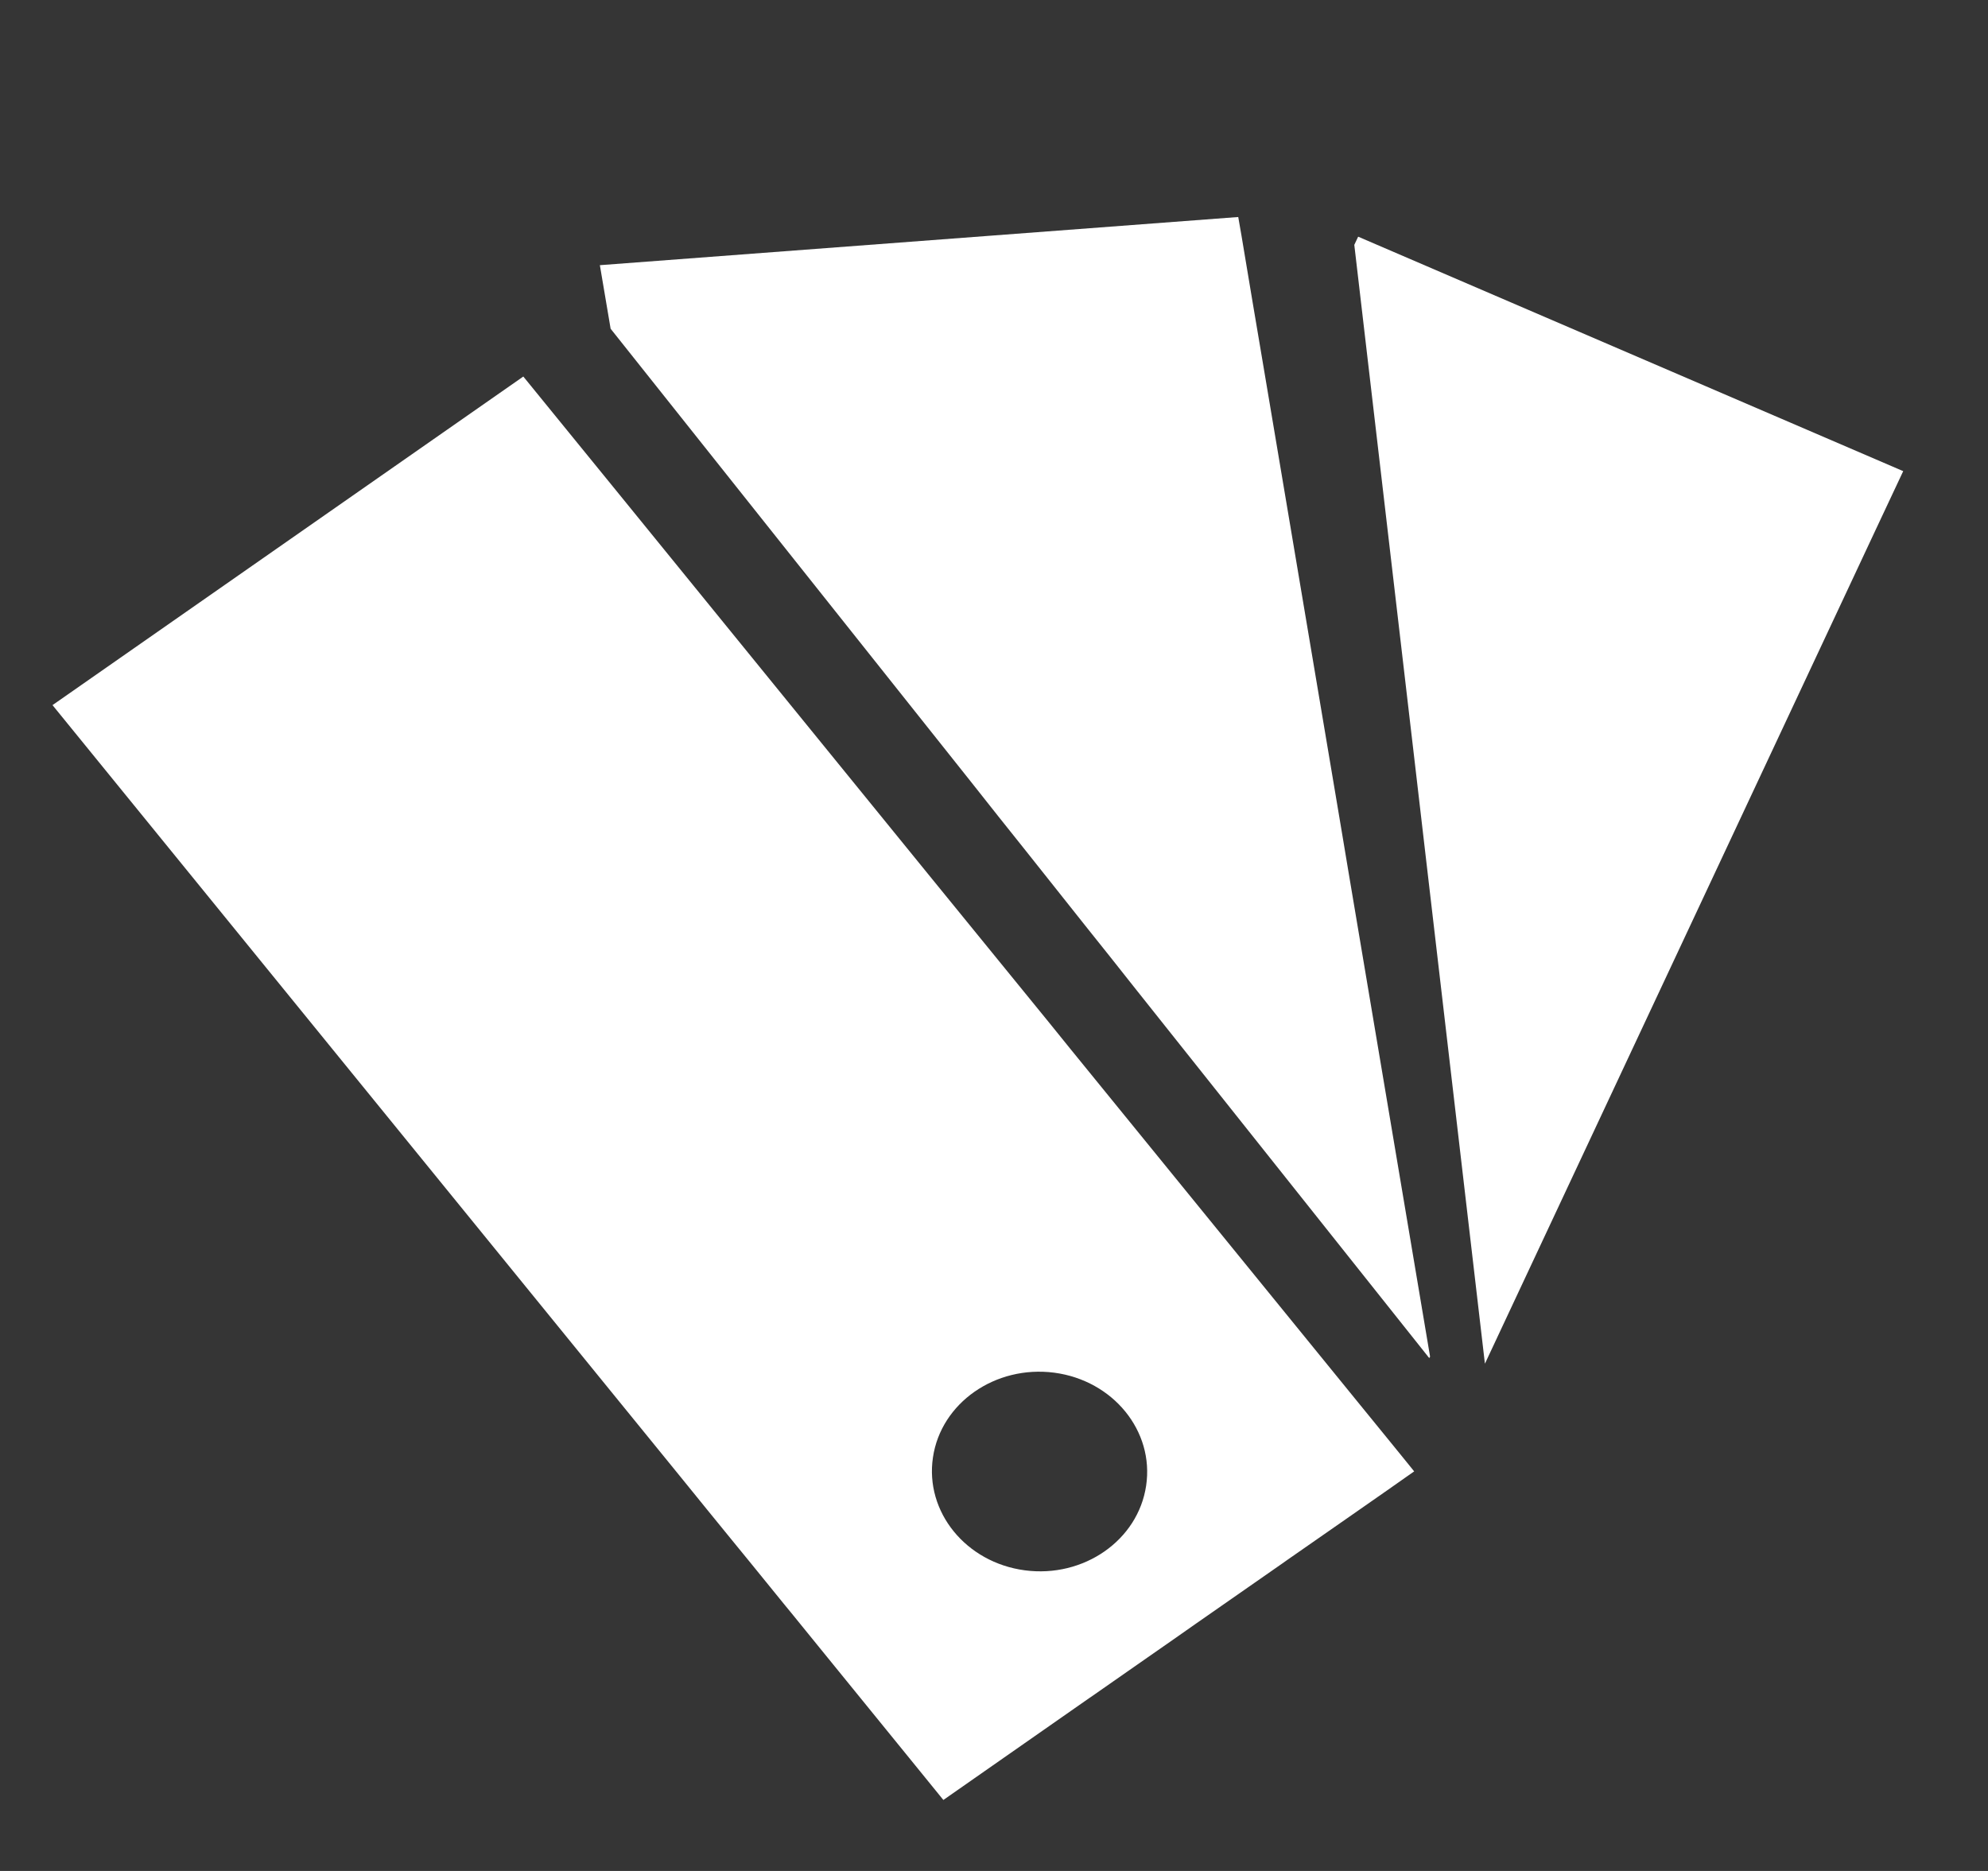
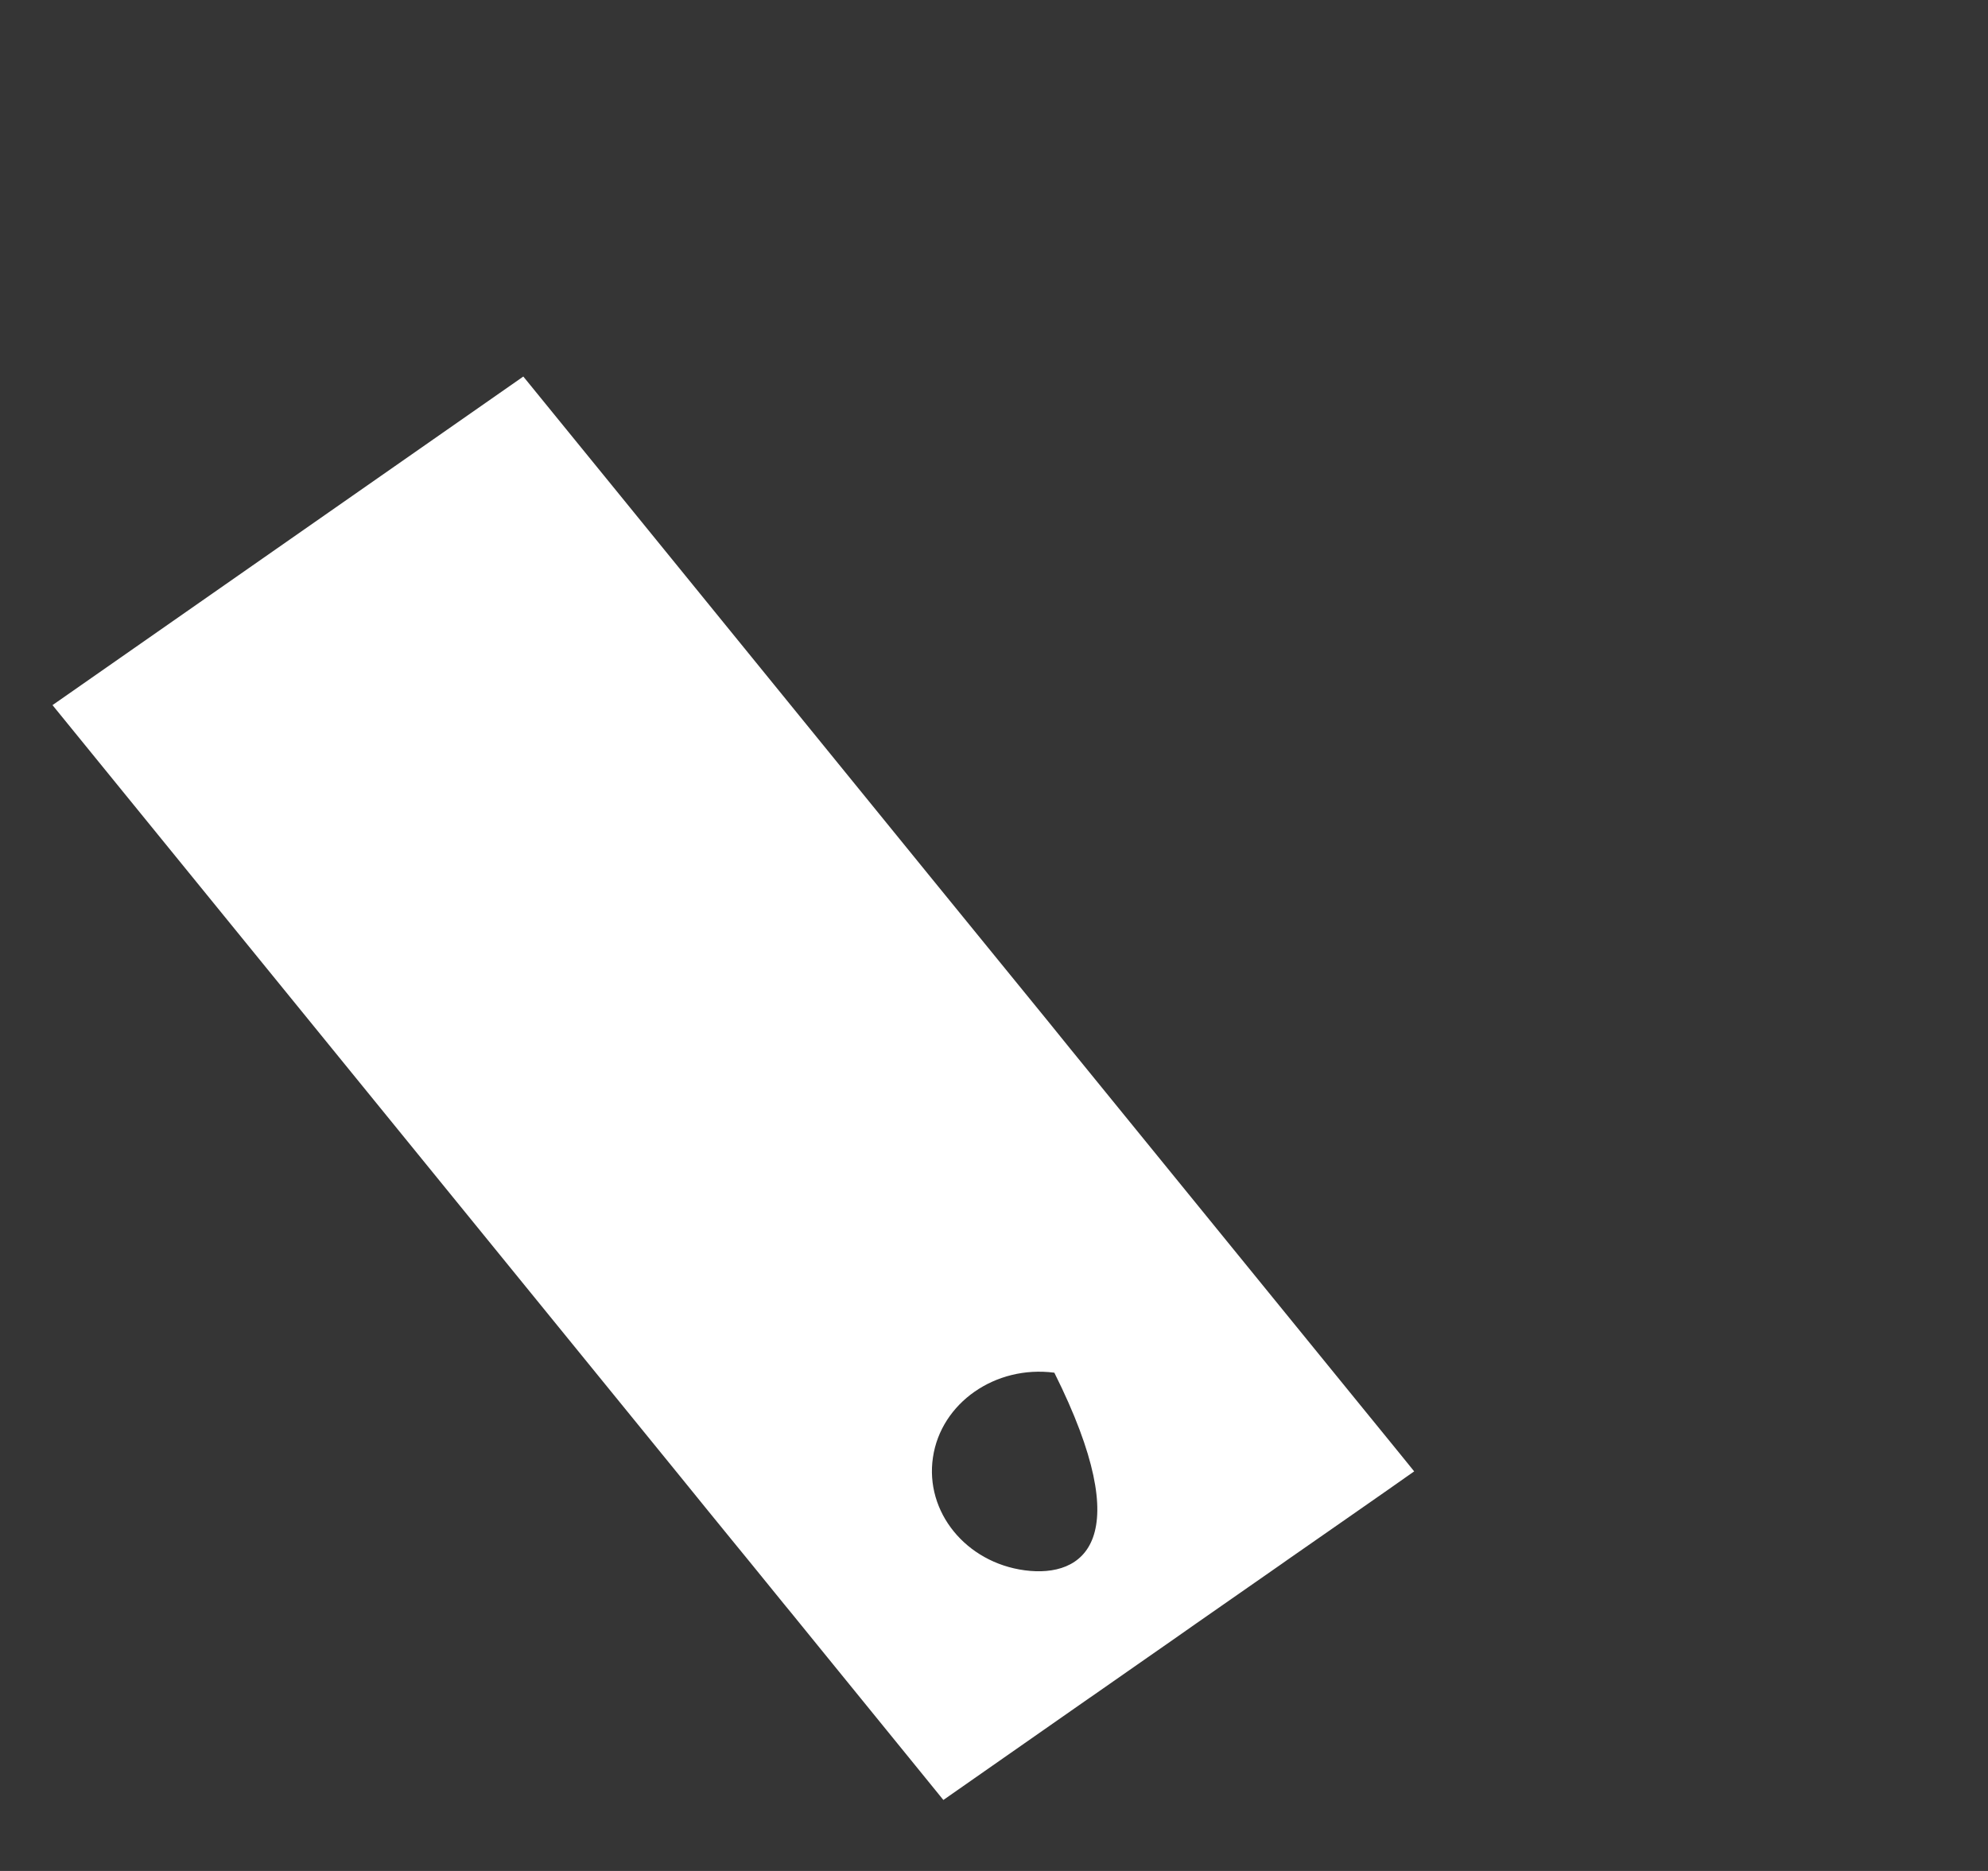
<svg xmlns="http://www.w3.org/2000/svg" width="17px" height="16px" viewBox="0 0 17 16" version="1.1">
  <rect x="0" y="0" width="17" height="16" fill="#333333" stroke="none" />
  <title>supplier-sample-white</title>
  <desc>Created with Sketch.</desc>
  <defs />
  <g id="Symbols" stroke="none" stroke-width="1" fill="none" fill-rule="evenodd">
    <g id="Spritesheets" transform="translate(-63, -986)" fill="#FFFFFF">
      <g id="products-/-icon-/-sample-white" transform="translate(63, 986)">
        <rect id="Rectangle-27" fill-opacity="0.01" x="0" y="0" width="17" height="16" />
        <g id="Group" stroke-width="1" transform="translate(-0.5, 0)">
-           <polygon id="Shape" fill-rule="nonzero" points="12.646 6.931 12.685 7.266 13.198 11.662 16.313 5.014 16.55 4.508 16.775 4.029 16.756 4.021 12.114 2.024 12.081 2.094 12.607 6.596" />
-           <polygon id="Shape" fill-rule="nonzero" transform="translate(9.316, 6.232) rotate(11) translate(-9.316, -6.232) " points="10.48 2.288 10.279 1.75 10.221 1.598 4.941 3.044 5.135 3.56 8.901 6.777 9.183 7.019 9.466 7.26 10.115 7.815 10.356 8.02 10.596 8.226 13.686 10.865 13.691 10.852 12.214 6.913 12.099 6.605 11.984 6.298 10.682 2.826" />
-           <path d="M4.975,3.22 L4.965,3.227 L0.949,6.03 L6.322,12.633 L6.541,12.903 L6.761,13.173 L6.855,13.288 L6.922,13.37 L7.203,13.716 L7.263,13.789 L7.484,14.061 L7.671,14.291 L8.076,14.789 L8.272,15.03 L8.567,15.393 L9.814,14.522 L9.842,14.503 L10.312,14.175 L10.503,14.042 L10.64,13.946 L10.727,13.885 L11.466,13.37 L11.504,13.343 L12.034,12.974 L12.358,12.748 L12.563,12.604 L12.593,12.583 L12.581,12.568 L12.483,12.447 L12.37,12.308 L12.159,12.049 L9.654,8.971 L9.468,8.741 L8.457,7.5 L5.777,4.205 L5.369,3.704 L4.975,3.22 Z M9.516,11.739 C10.019,11.806 10.371,12.238 10.301,12.705 C10.232,13.172 9.767,13.496 9.263,13.429 C8.76,13.362 8.408,12.93 8.478,12.463 C8.547,11.997 9.012,11.673 9.516,11.739 Z" id="Shape" fill-rule="nonzero" />
+           <path d="M4.975,3.22 L4.965,3.227 L0.949,6.03 L6.322,12.633 L6.541,12.903 L6.761,13.173 L6.855,13.288 L6.922,13.37 L7.203,13.716 L7.263,13.789 L7.484,14.061 L7.671,14.291 L8.076,14.789 L8.272,15.03 L8.567,15.393 L9.814,14.522 L9.842,14.503 L10.312,14.175 L10.503,14.042 L10.64,13.946 L10.727,13.885 L11.466,13.37 L11.504,13.343 L12.034,12.974 L12.358,12.748 L12.563,12.604 L12.593,12.583 L12.581,12.568 L12.483,12.447 L12.37,12.308 L12.159,12.049 L9.654,8.971 L9.468,8.741 L8.457,7.5 L5.777,4.205 L5.369,3.704 L4.975,3.22 Z M9.516,11.739 C10.232,13.172 9.767,13.496 9.263,13.429 C8.76,13.362 8.408,12.93 8.478,12.463 C8.547,11.997 9.012,11.673 9.516,11.739 Z" id="Shape" fill-rule="nonzero" />
        </g>
      </g>
    </g>
  </g>
</svg>